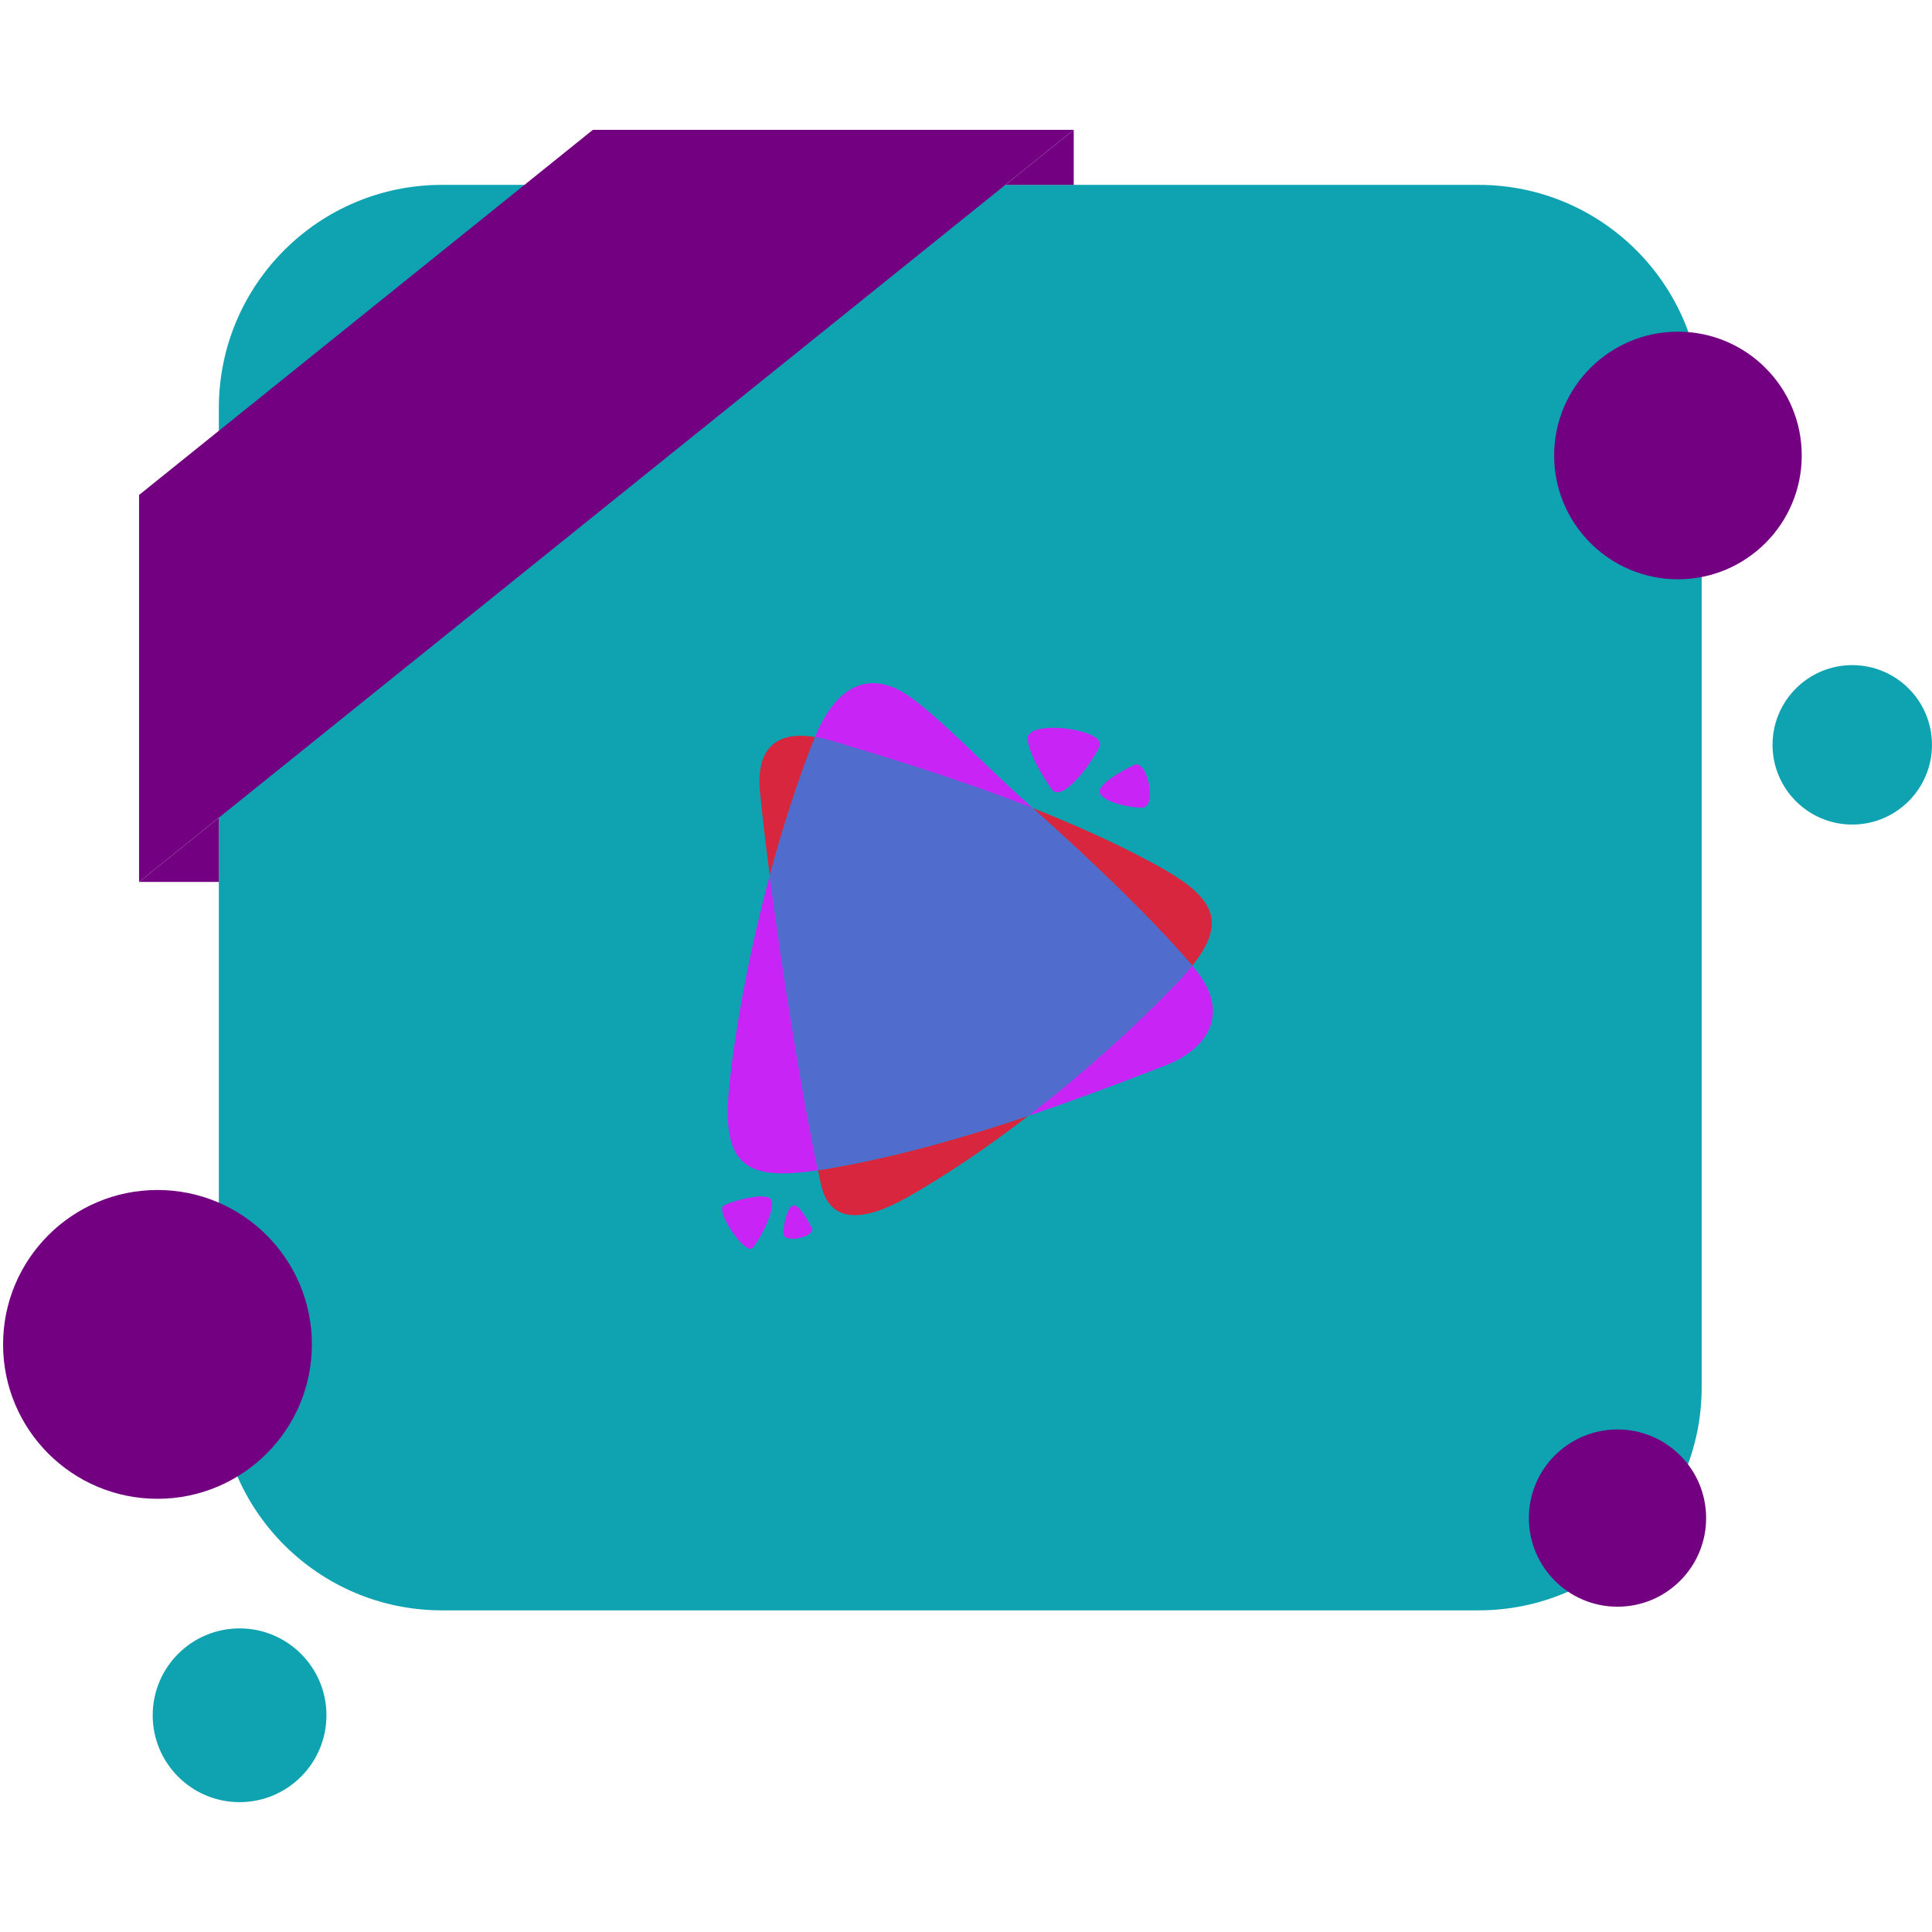
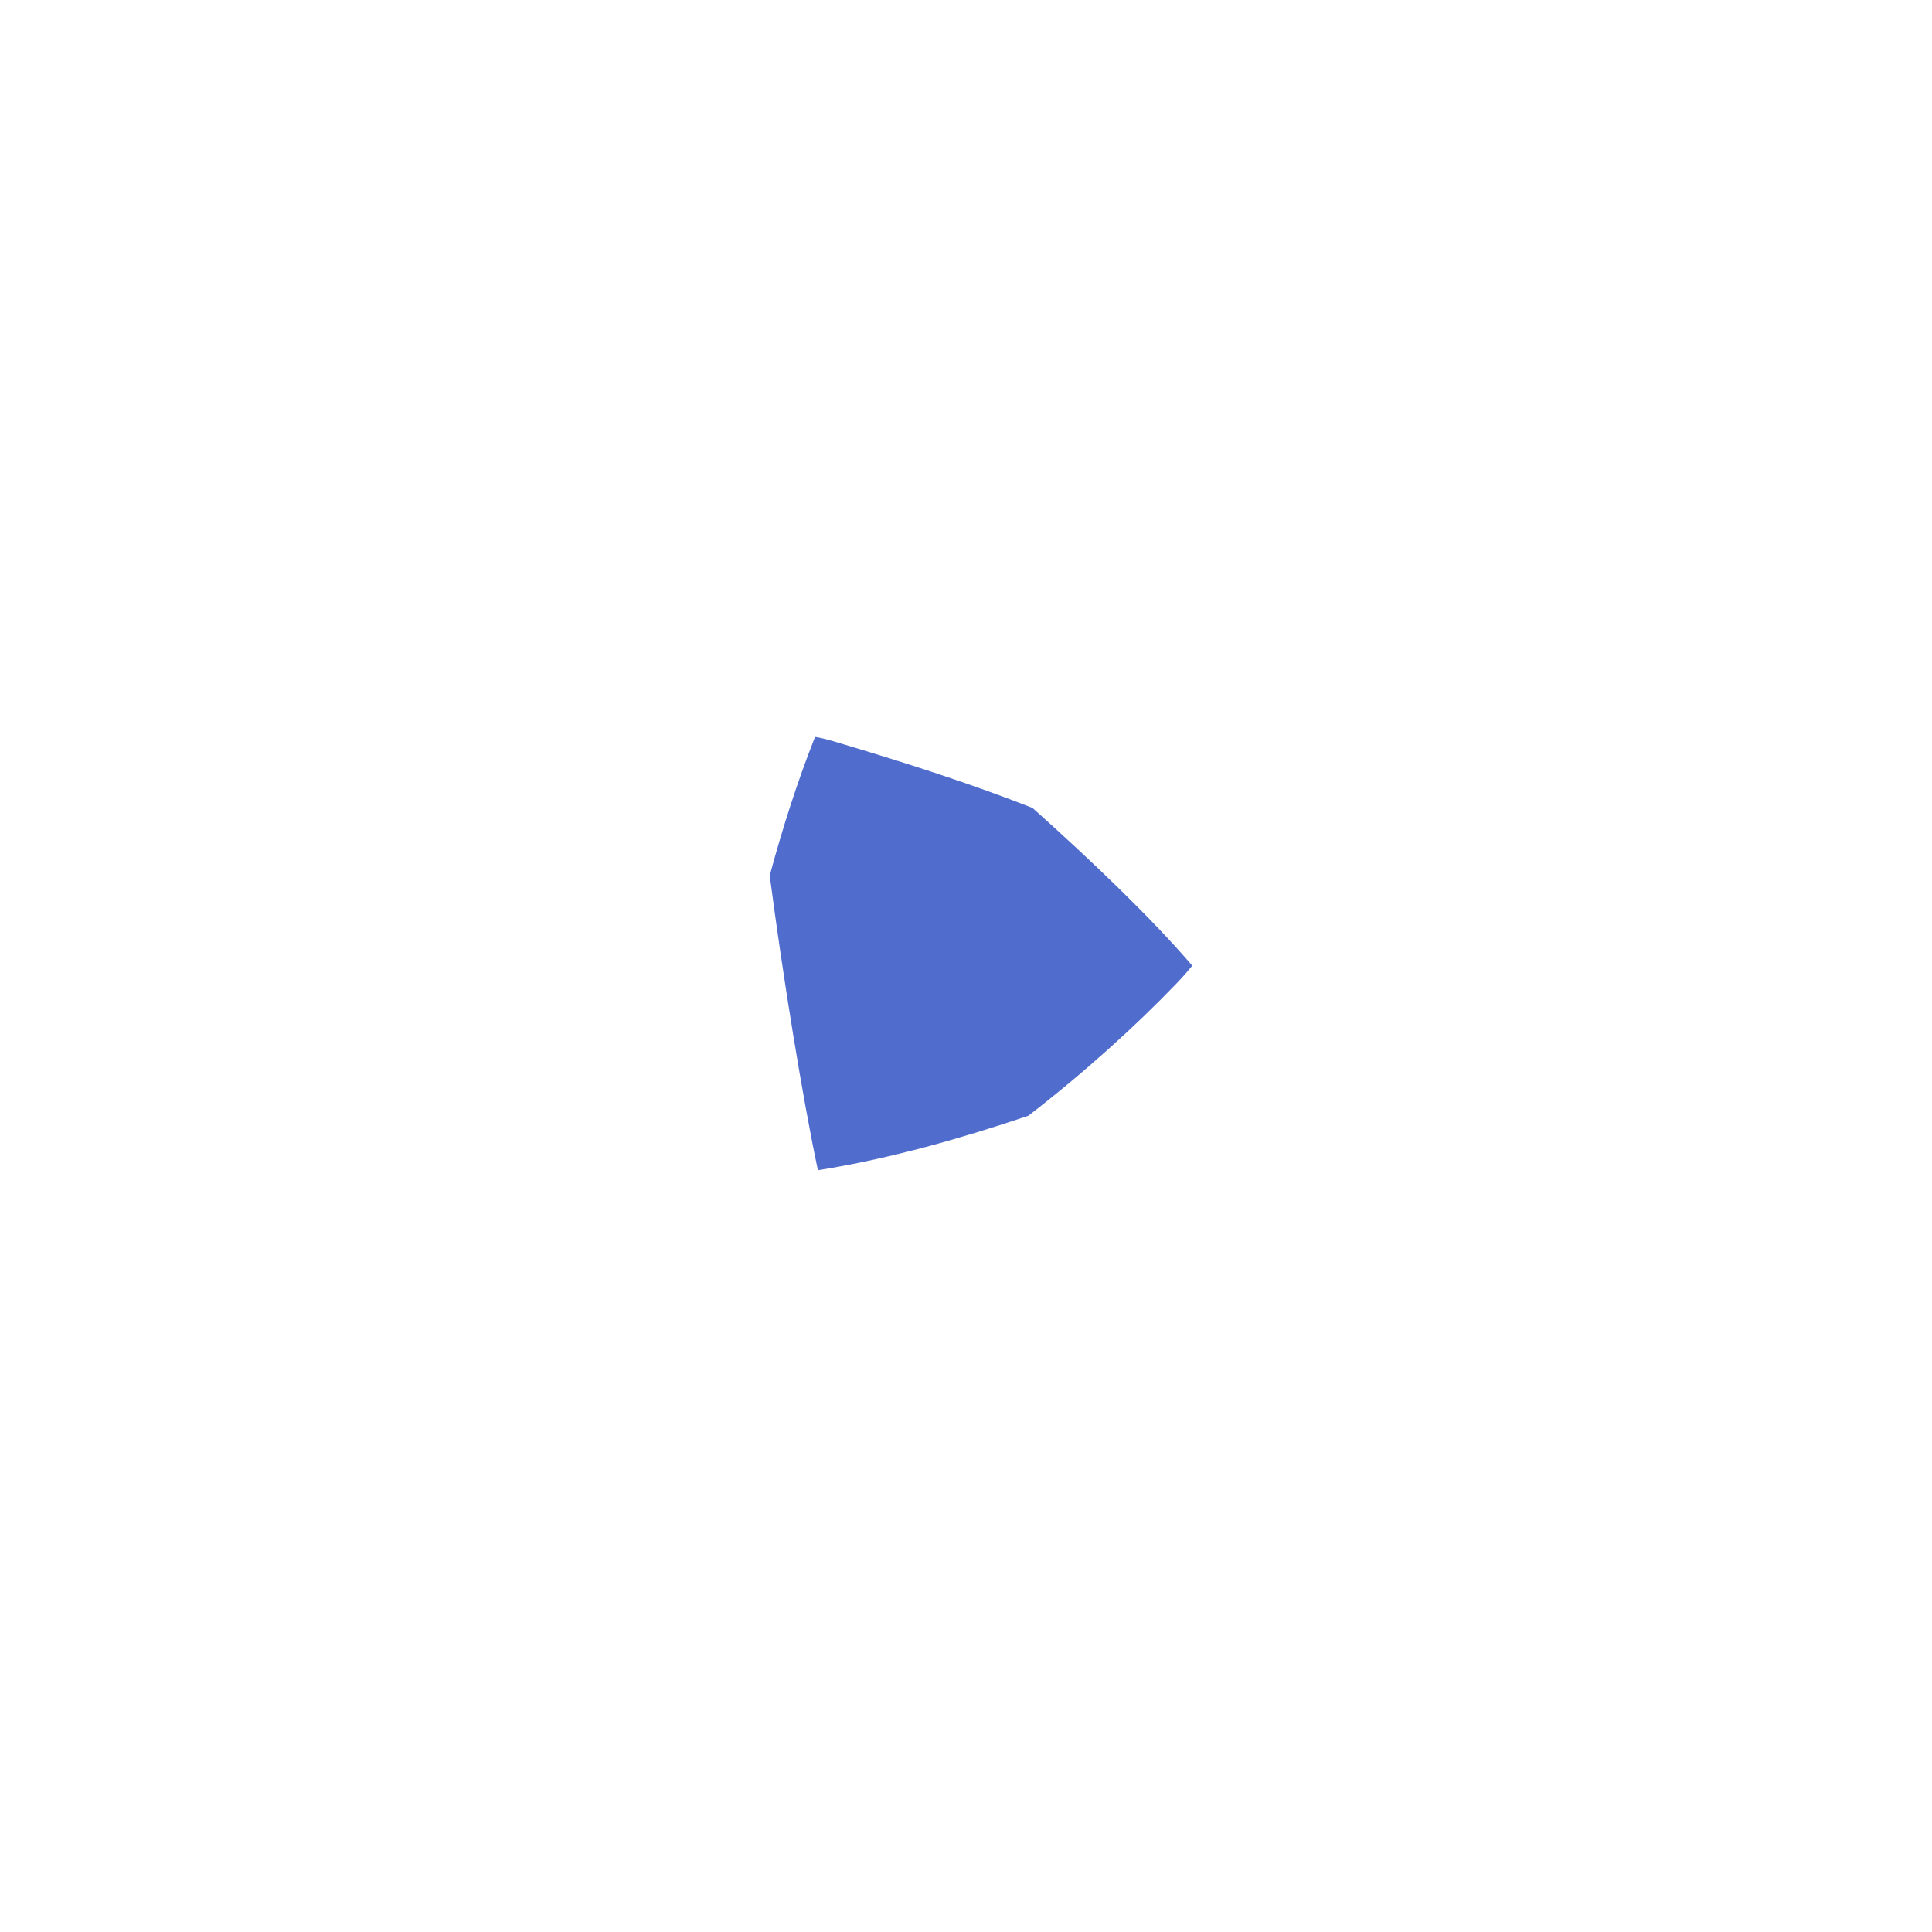
<svg xmlns="http://www.w3.org/2000/svg" version="1.1" width="250" height="250" viewBox="0 0 250 250" xml:space="preserve">
  <desc>Created with Fabric.js 5.3.0</desc>
  <defs>
</defs>
  <g transform="matrix(1 0 0 1 125.197 125)" id="8v_JAksB51SaRUZXa4n6W">
    <g style="">
      <g transform="matrix(0.416 0 0 0.416 9.681 3.56)" id="P02A2n7IcLc_NG1S_0272">
-         <path style="stroke: none; stroke-width: 1; stroke-dasharray: none; stroke-linecap: butt; stroke-dashoffset: 0; stroke-linejoin: miter; stroke-miterlimit: 4; fill: rgb(15,163,177); fill-rule: nonzero; opacity: 1;" transform=" translate(-323.273, -308.558)" d="M 458.956 500.432 L 136.528 500.432 C 98.195 500.432 67.121 469.358 67.121 431.026 L 67.121 126.431 C 67.121 88.099 98.195 57.024 136.528 57.024 L 458.956 57.024 C 497.288 57.024 528.363 88.099 528.363 126.431 L 528.363 431.025 C 528.363 469.357 497.288 500.432 458.956 500.432 z M 73.569 506.045 C 58.644 506.045 46.546 518.145 46.546 533.068 C 46.546 547.993 58.645 560.091 73.569 560.091 C 88.493 560.091 100.592 547.992 100.592 533.068 C 100.592 518.145 88.493 506.045 73.569 506.045 z M 575.205 206.412 C 561.511 206.412 550.41 217.514 550.41 231.207 C 550.41 244.901 561.511 256.002 575.205 256.002 C 588.898 256.002 600 244.901 600 231.207 C 600 217.514 588.898 206.412 575.205 206.412 z" stroke-linecap="round" />
-       </g>
+         </g>
      <g transform="matrix(0.416 0 0 0.416 -46.729 -59.538)" id="WxBaaHe8goPB4p8Y4lits">
-         <path style="stroke: none; stroke-width: 1; stroke-dasharray: none; stroke-linecap: butt; stroke-dashoffset: 0; stroke-linejoin: miter; stroke-miterlimit: 4; fill: rgb(114,0,129); fill-rule: nonzero; opacity: 1;" transform=" translate(-187.665, -156.869)" d="M 333.031 39.908 L 333.031 57.024 L 311.759 57.024 L 333.031 39.908 z M 42.298 273.831 L 67.121 273.831 L 67.121 253.859 L 42.298 273.831 z" stroke-linecap="round" />
-       </g>
+         </g>
      <g transform="matrix(0.416 0 0 0.416 -8.426 -12.645)" id="1BNctAexL5zFC6DX6qo3m">
-         <path style="stroke: none; stroke-width: 1; stroke-dasharray: none; stroke-linecap: butt; stroke-dashoffset: 0; stroke-linejoin: miter; stroke-miterlimit: 4; fill: rgb(114,0,129); fill-rule: nonzero; opacity: 1;" transform=" translate(-279.743, -269.6)" d="M 333.031 39.908 L 42.298 273.831 L 42.298 153.482 L 183.455 39.908 L 333.031 39.908 z M 48.029 369.67 C 21.503 369.67 0 391.174 0 417.699 C 0 444.224 21.503 465.728 48.029 465.728 C 74.555 465.728 96.058 444.224 96.058 417.699 C 96.058 391.174 74.555 369.67 48.029 369.67 z M 502.177 444.154 C 486.951 444.154 474.609 456.498 474.609 471.723 C 474.609 486.948 486.952 499.292 502.177 499.292 C 517.404 499.292 529.746 486.948 529.746 471.723 C 529.746 456.498 517.403 444.154 502.177 444.154 z M 520.978 102.688 C 499.709 102.688 482.468 119.929 482.468 141.197 C 482.468 162.465 499.709 179.706 520.978 179.706 C 542.246 179.706 559.487 162.465 559.487 141.197 C 559.487 119.929 542.245 102.688 520.978 102.688 z" stroke-linecap="round" />
-       </g>
+         </g>
    </g>
  </g>
  <g transform="matrix(0.122 0 0 0.122 127.54 126.224)" id="_8VKEYFH66jx-4XueqpEY">
-     <path style="stroke: none; stroke-width: 1; stroke-dasharray: none; stroke-linecap: butt; stroke-dashoffset: 0; stroke-linejoin: miter; stroke-miterlimit: 4; fill: rgb(215,38,61); fill-rule: nonzero; opacity: 1;" transform=" translate(-319.154, -310)" d="M 368.908 132.394 C 413.501 149.947 455.258 168.763 494.699 189.842 C 559.71 224.585 577.707 250.207 538.32 299.662 C 494.316 248.309 430.387 187.405 368.908 132.394 z M 138.27 57.053 C 101.453 51.084 74.781 64.714 79.904 116.173 C 82.494 142.186 86.024 172.165 90.18 204.116 C 103.66 153.981 119.56 104.469 137.285 59.497 C 137.61 58.672 137.94 57.86 138.27 57.053 z M 141.263 516.618 C 142.418 522.058 143.55 527.252 144.654 532.136 C 154.05 573.736 190.126 571.328 235.984 545.373 C 278.792 521.145 322.611 491.133 364.459 458.881 C 289.886 484.038 219.997 503.308 151.147 515.031 C 147.759 515.609 144.472 516.135 141.263 516.618 z" stroke-linecap="round" />
-   </g>
+     </g>
  <g transform="matrix(0.122 0 0 0.122 126.94 123.389)" id="U0gxdwkv7MhnNU0nDl66E">
    <path style="stroke: none; stroke-width: 1; stroke-dasharray: none; stroke-linecap: butt; stroke-dashoffset: 0; stroke-linejoin: miter; stroke-miterlimit: 4; fill: rgb(80,109,206); fill-rule: nonzero; opacity: 1;" transform=" translate(-314.25, -286.836)" d="M 364.459 458.881 C 289.886 484.038 219.997 503.308 151.147 515.031 C 147.759 515.609 144.472 516.135 141.263 516.618 C 125.015 440.052 104.088 311.038 90.18 204.116 C 103.66 153.981 119.56 104.469 137.285 59.497 C 137.609 58.671 137.939 57.859 138.269 57.053 C 144.082 57.995 150.145 59.423 156.379 61.27 C 234.214 84.341 304.521 107.05 368.907 132.394 C 430.386 187.406 494.315 248.31 538.319 299.662 C 533.551 305.647 527.948 311.979 521.481 318.721 C 478.727 363.295 423.564 413.326 364.459 458.881 z" stroke-linecap="round" />
  </g>
  <g transform="matrix(0.122 0 0 0.122 125.197 125)" id="W2DQPvSULJRyK81ky-L67">
-     <path style="stroke: none; stroke-width: 1; stroke-dasharray: none; stroke-linecap: butt; stroke-dashoffset: 0; stroke-linejoin: miter; stroke-miterlimit: 4; fill: rgb(201,36,246); fill-rule: nonzero; opacity: 1;" transform=" translate(-300, -300)" d="M 156.38 61.27 C 150.146 59.423 144.082 57.996 138.27 57.053 C 162.645 -2.521 200.62 -13.936 240.757 15.796 C 277.023 42.659 317.816 86.675 368.908 132.393 C 304.522 107.05 234.215 84.341 156.38 61.27 z M 47.364 426.47 C 38.333 512.085 64.48 528.18 141.263 516.618 C 125.015 440.052 104.088 311.038 90.18 204.116 C 69.36 281.546 54.324 360.466 47.364 426.47 z M 539.814 301.402 C 539.322 300.825 538.816 300.24 538.32 299.661 C 533.552 305.646 527.949 311.978 521.482 318.72 C 478.726 363.295 423.564 413.326 364.459 458.881 C 410.844 443.232 459.037 425.311 509.93 405.494 C 555.982 387.561 580.055 348.652 539.814 301.402 z M 363.775 60.014 C 365.726 74.33 375.209 91.713 388.872 112.07 C 399.752 128.279 431.06 86.07 439.935 67.375 C 448.809 48.68 360.652 37.109 363.775 60.014 z M 475.52 87.439 C 475.52 87.439 446.676 100.721 440.899 112.023 C 435.126 123.325 466.409 131.801 484.681 132.1 C 502.953 132.399 489.461 76.486 475.52 87.439 z M 134.374 577.178 C 134.374 577.178 125.351 558.102 117.799 554.34 C 110.249 550.58 104.831 571.428 104.757 583.573 C 104.684 595.72 141.749 586.367 134.374 577.178 z M 72.434 598.75 C 84.706 582.416 95.663 556.25 92.11 548.326 C 87.938 539.022 53.445 548.463 42.041 553.589 C 30.637 558.717 65.149 608.445 72.434 598.75 z" stroke-linecap="round" />
-   </g>
+     </g>
</svg>